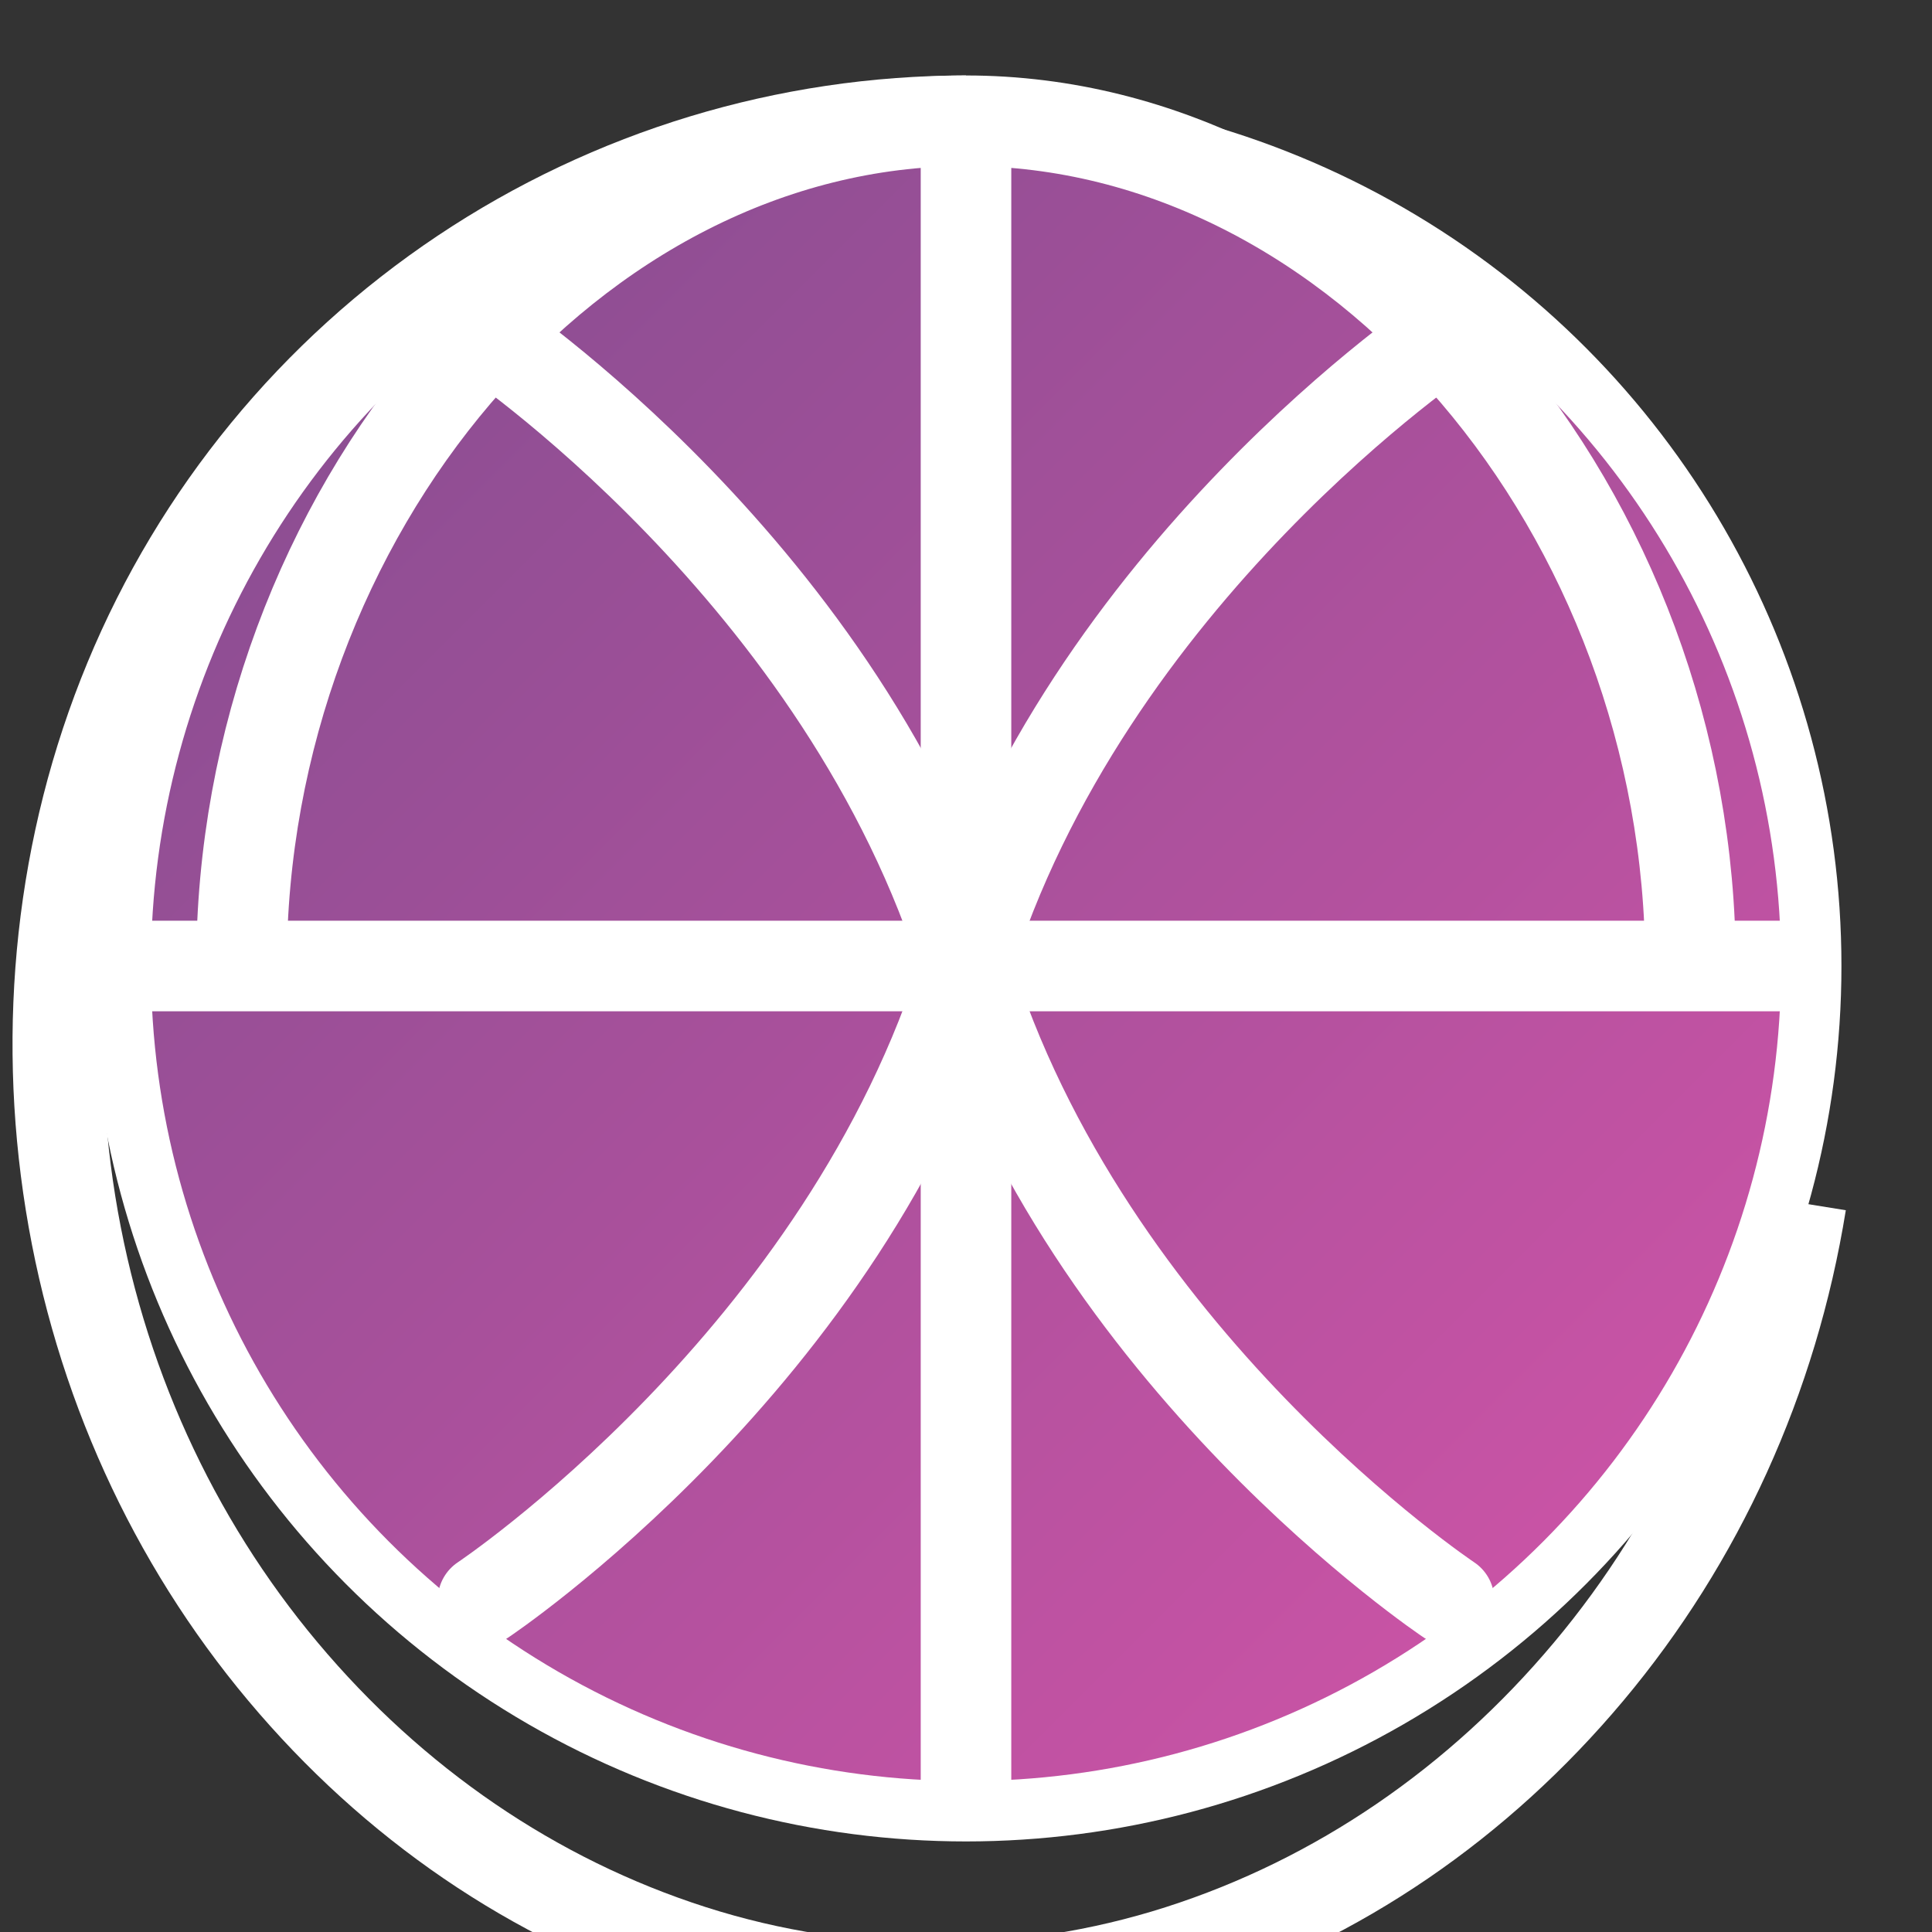
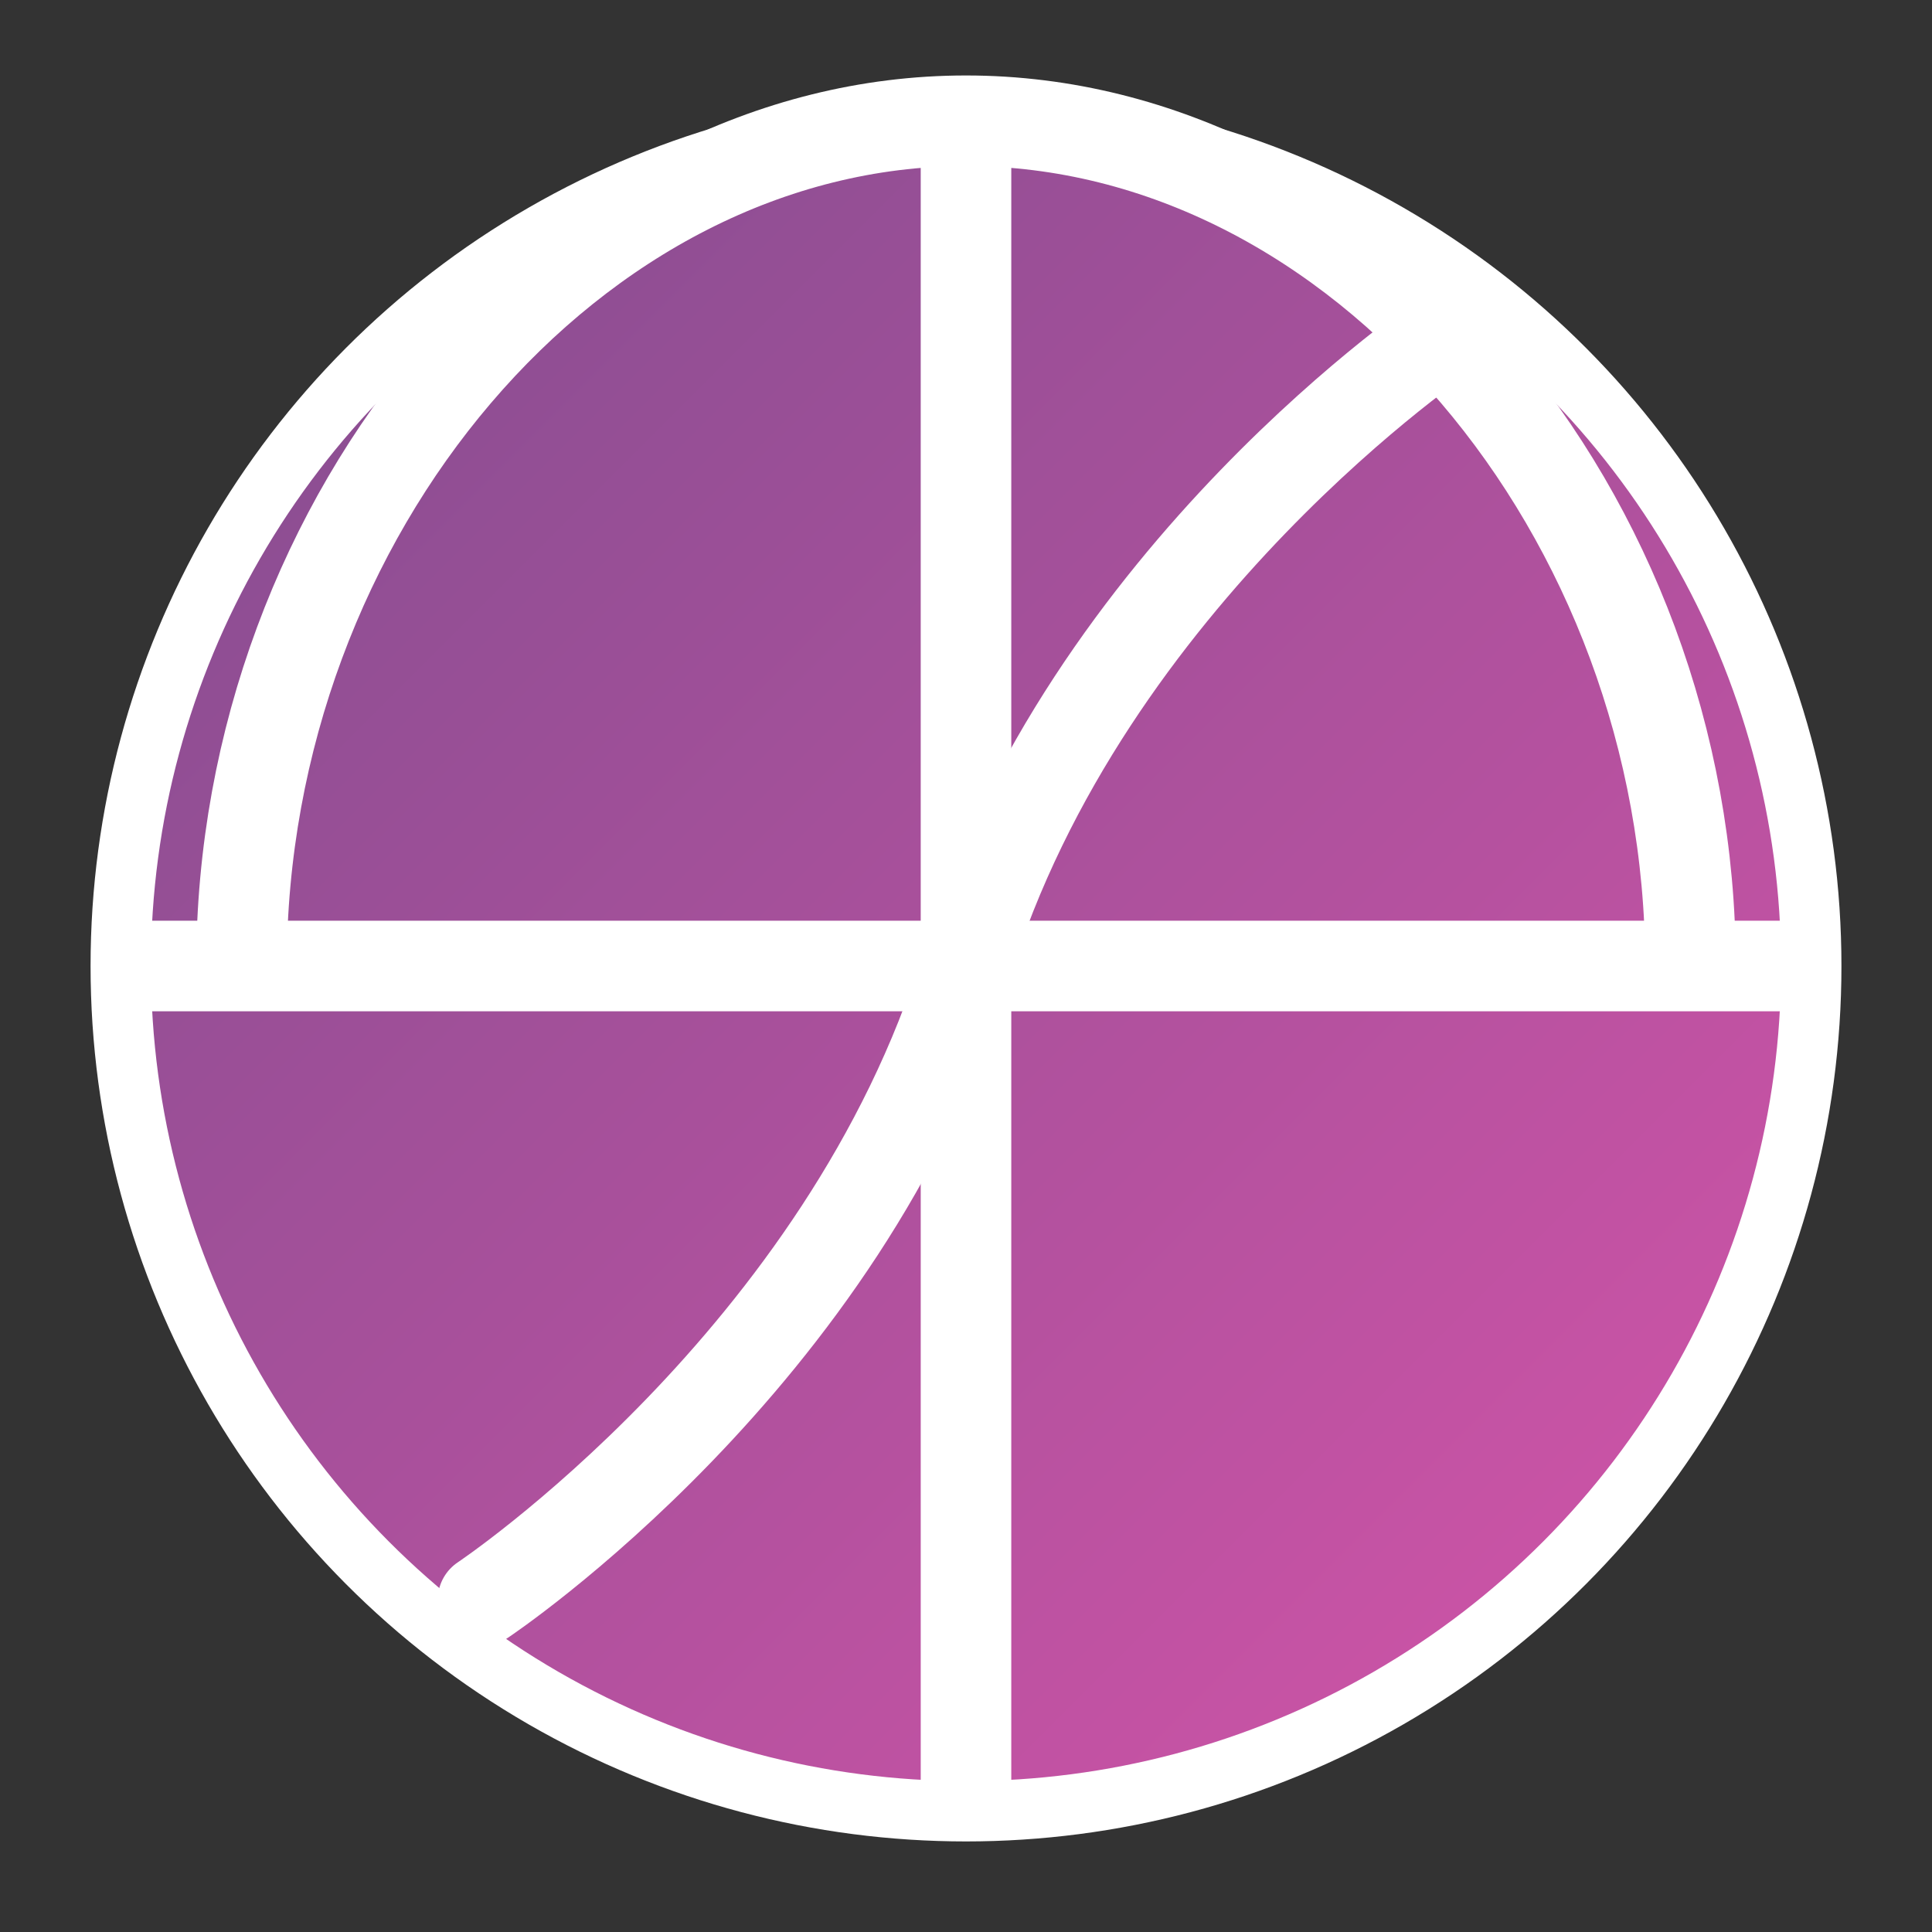
<svg xmlns="http://www.w3.org/2000/svg" width="32" height="32" viewBox="0 0 32 32" fill="none">
  <rect x="0" y="0" width="32" height="32" fill="#333333" stroke="none" />
  <defs>
    <linearGradient id="gradient1" x1="0%" y1="0%" x2="100%" y2="100%">
      <stop offset="0%" stop-color="#804d8f" />
      <stop offset="100%" stop-color="#d654a9" />
    </linearGradient>
  </defs>
  <circle cx="16" cy="16" r="14" fill="url(#gradient1)" stroke="white" stroke-width="1" />
-   <path d="M16 2C13.033 2 10.133 2.88 7.666 4.528C5.2 6.176 3.277 8.519 2.142 11.26C1.006 14.001 0.7 17.017 1.168 19.926C1.637 22.836 2.861 25.509 4.686 27.686C6.511 29.864 8.838 31.462 11.461 32.302C14.083 33.142 16.917 33.142 19.539 32.302C22.162 31.462 24.489 29.864 26.314 27.686C28.139 25.509 29.363 22.836 29.832 19.926" stroke="white" stroke-width="1.5" />
  <path d="M16 2C9.5 2 4 8.5 4 16M16 2C22.5 2 28 8.5 28 16M16 2V30M2 16H30" stroke="white" stroke-width="1.5" />
-   <path d="M8 5.5C8 5.5 14 9.5 16 16C18 22.5 24 26.5 24 26.5" stroke="white" stroke-width="1.5" stroke-linecap="round" />
  <path d="M24 5.5C24 5.5 18 9.5 16 16C14 22.5 8 26.5 8 26.5" stroke="white" stroke-width="1.5" stroke-linecap="round" />
</svg>